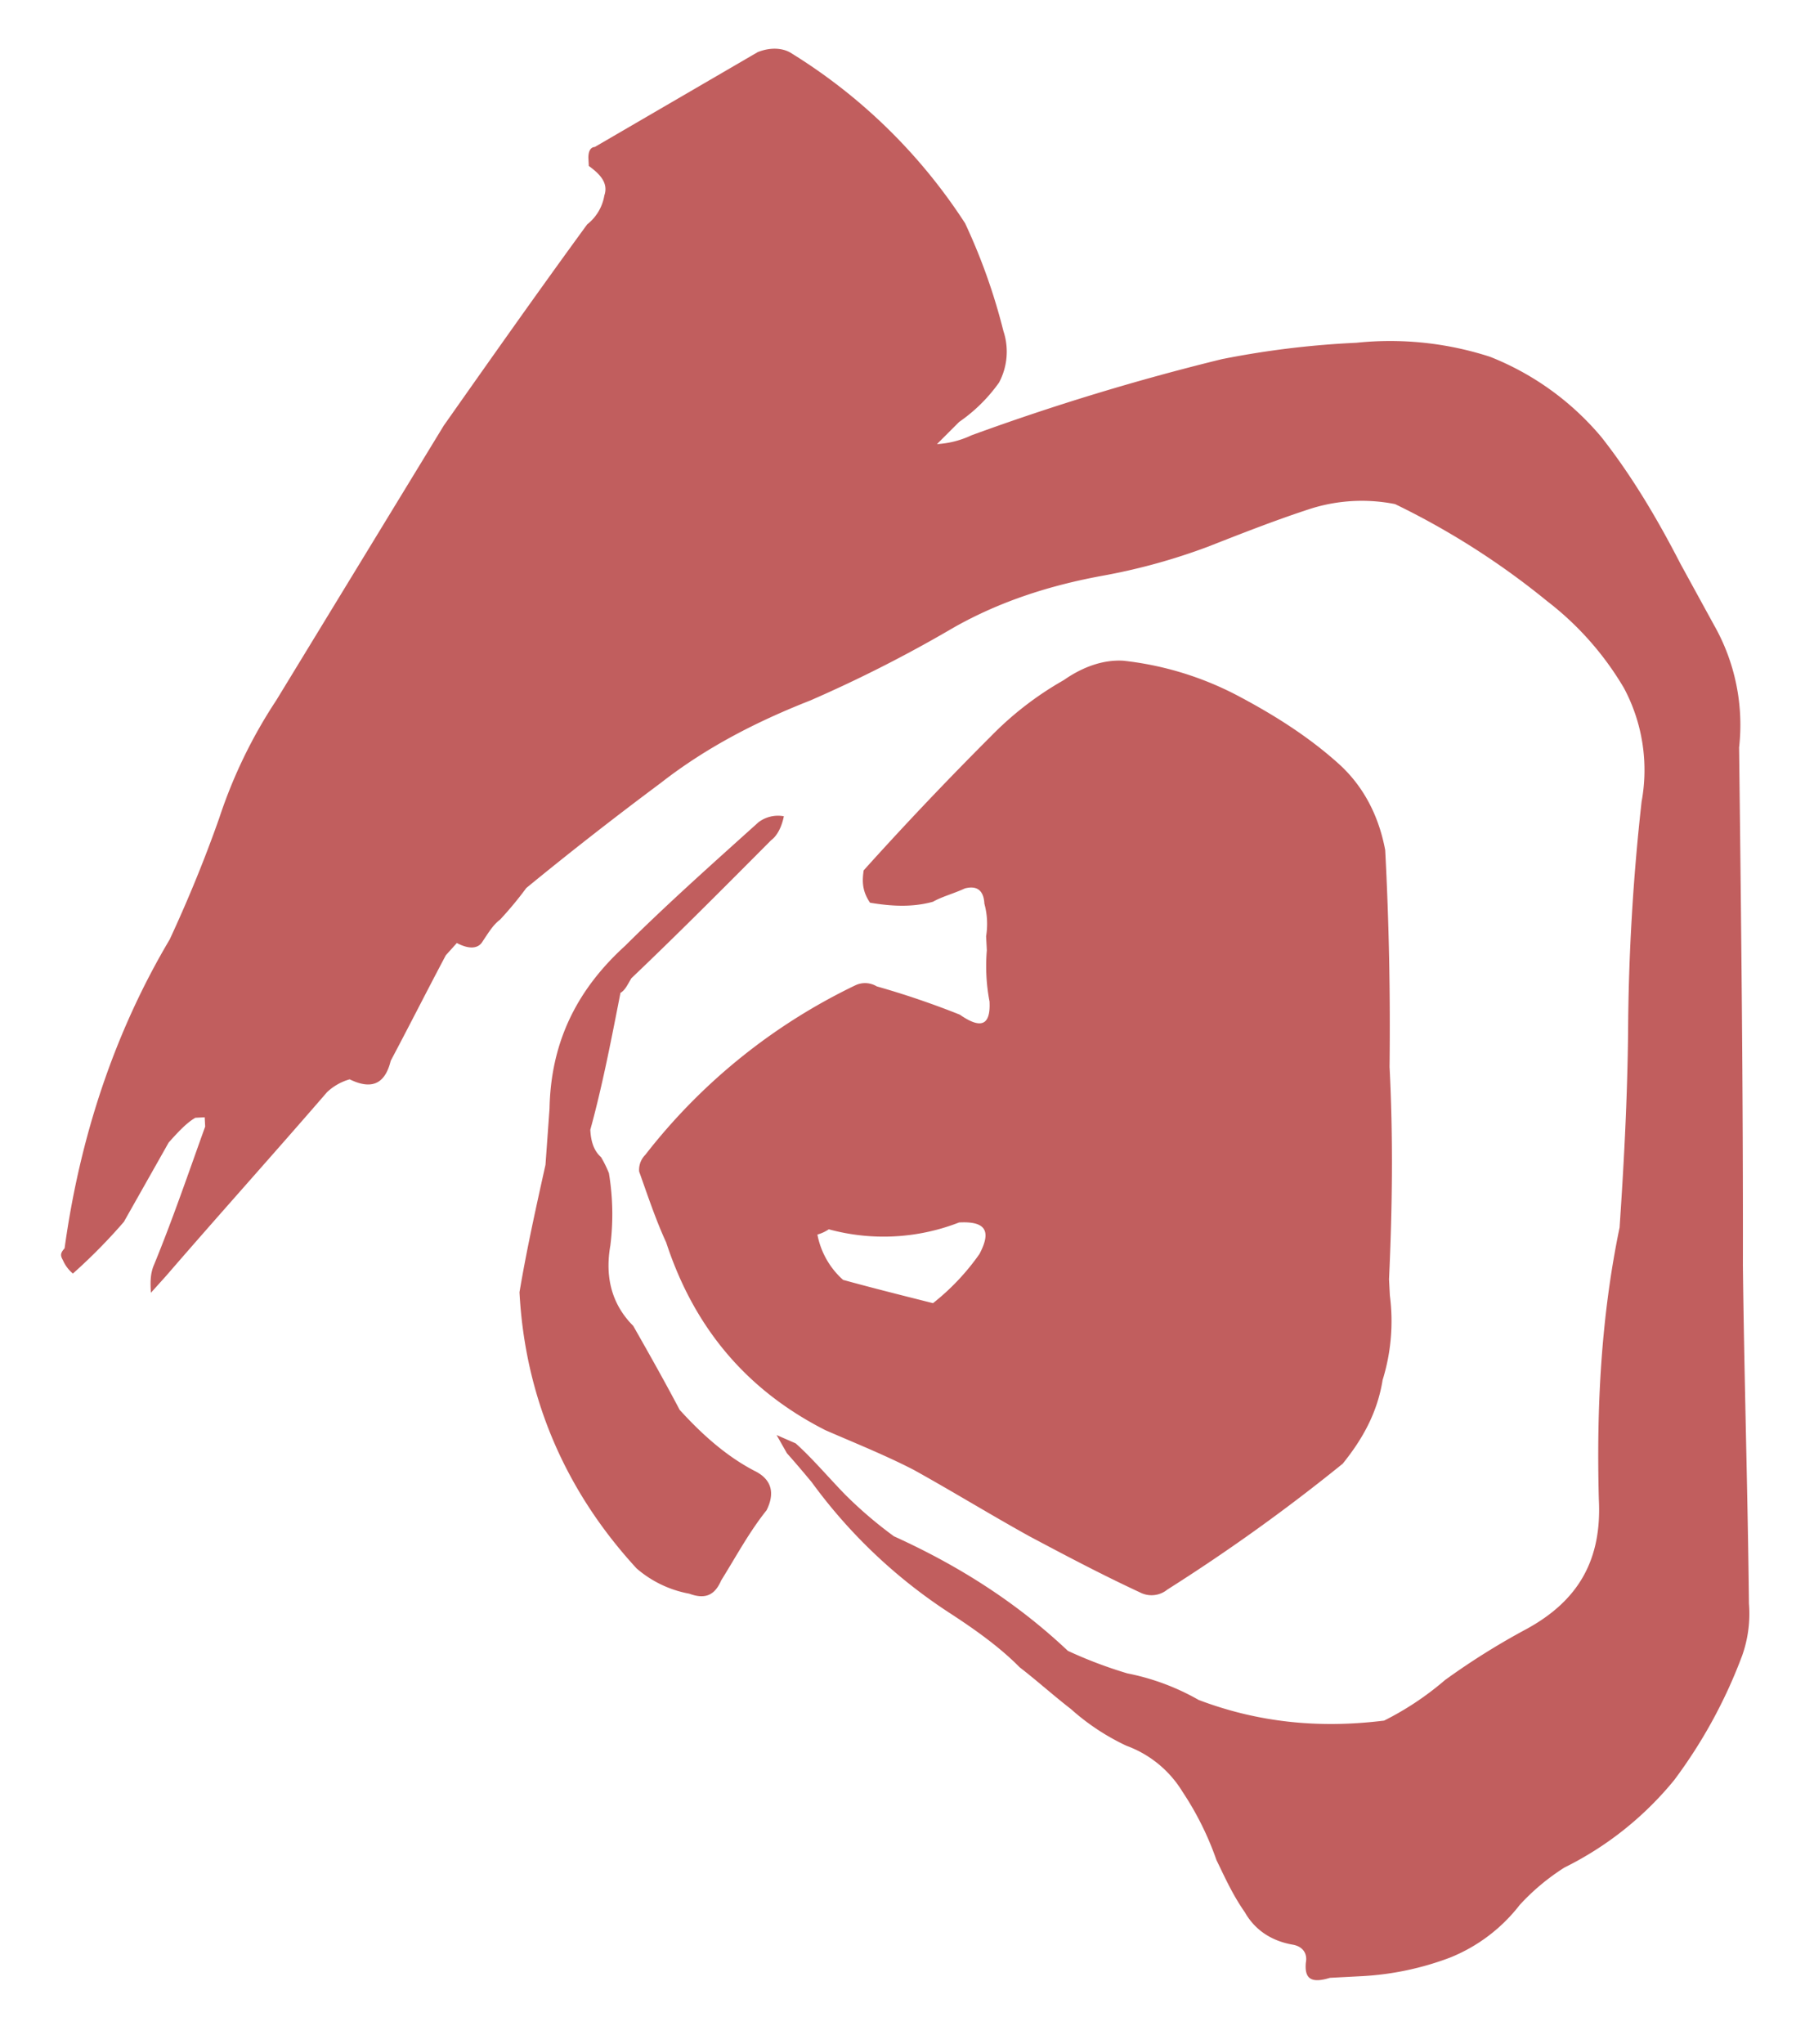
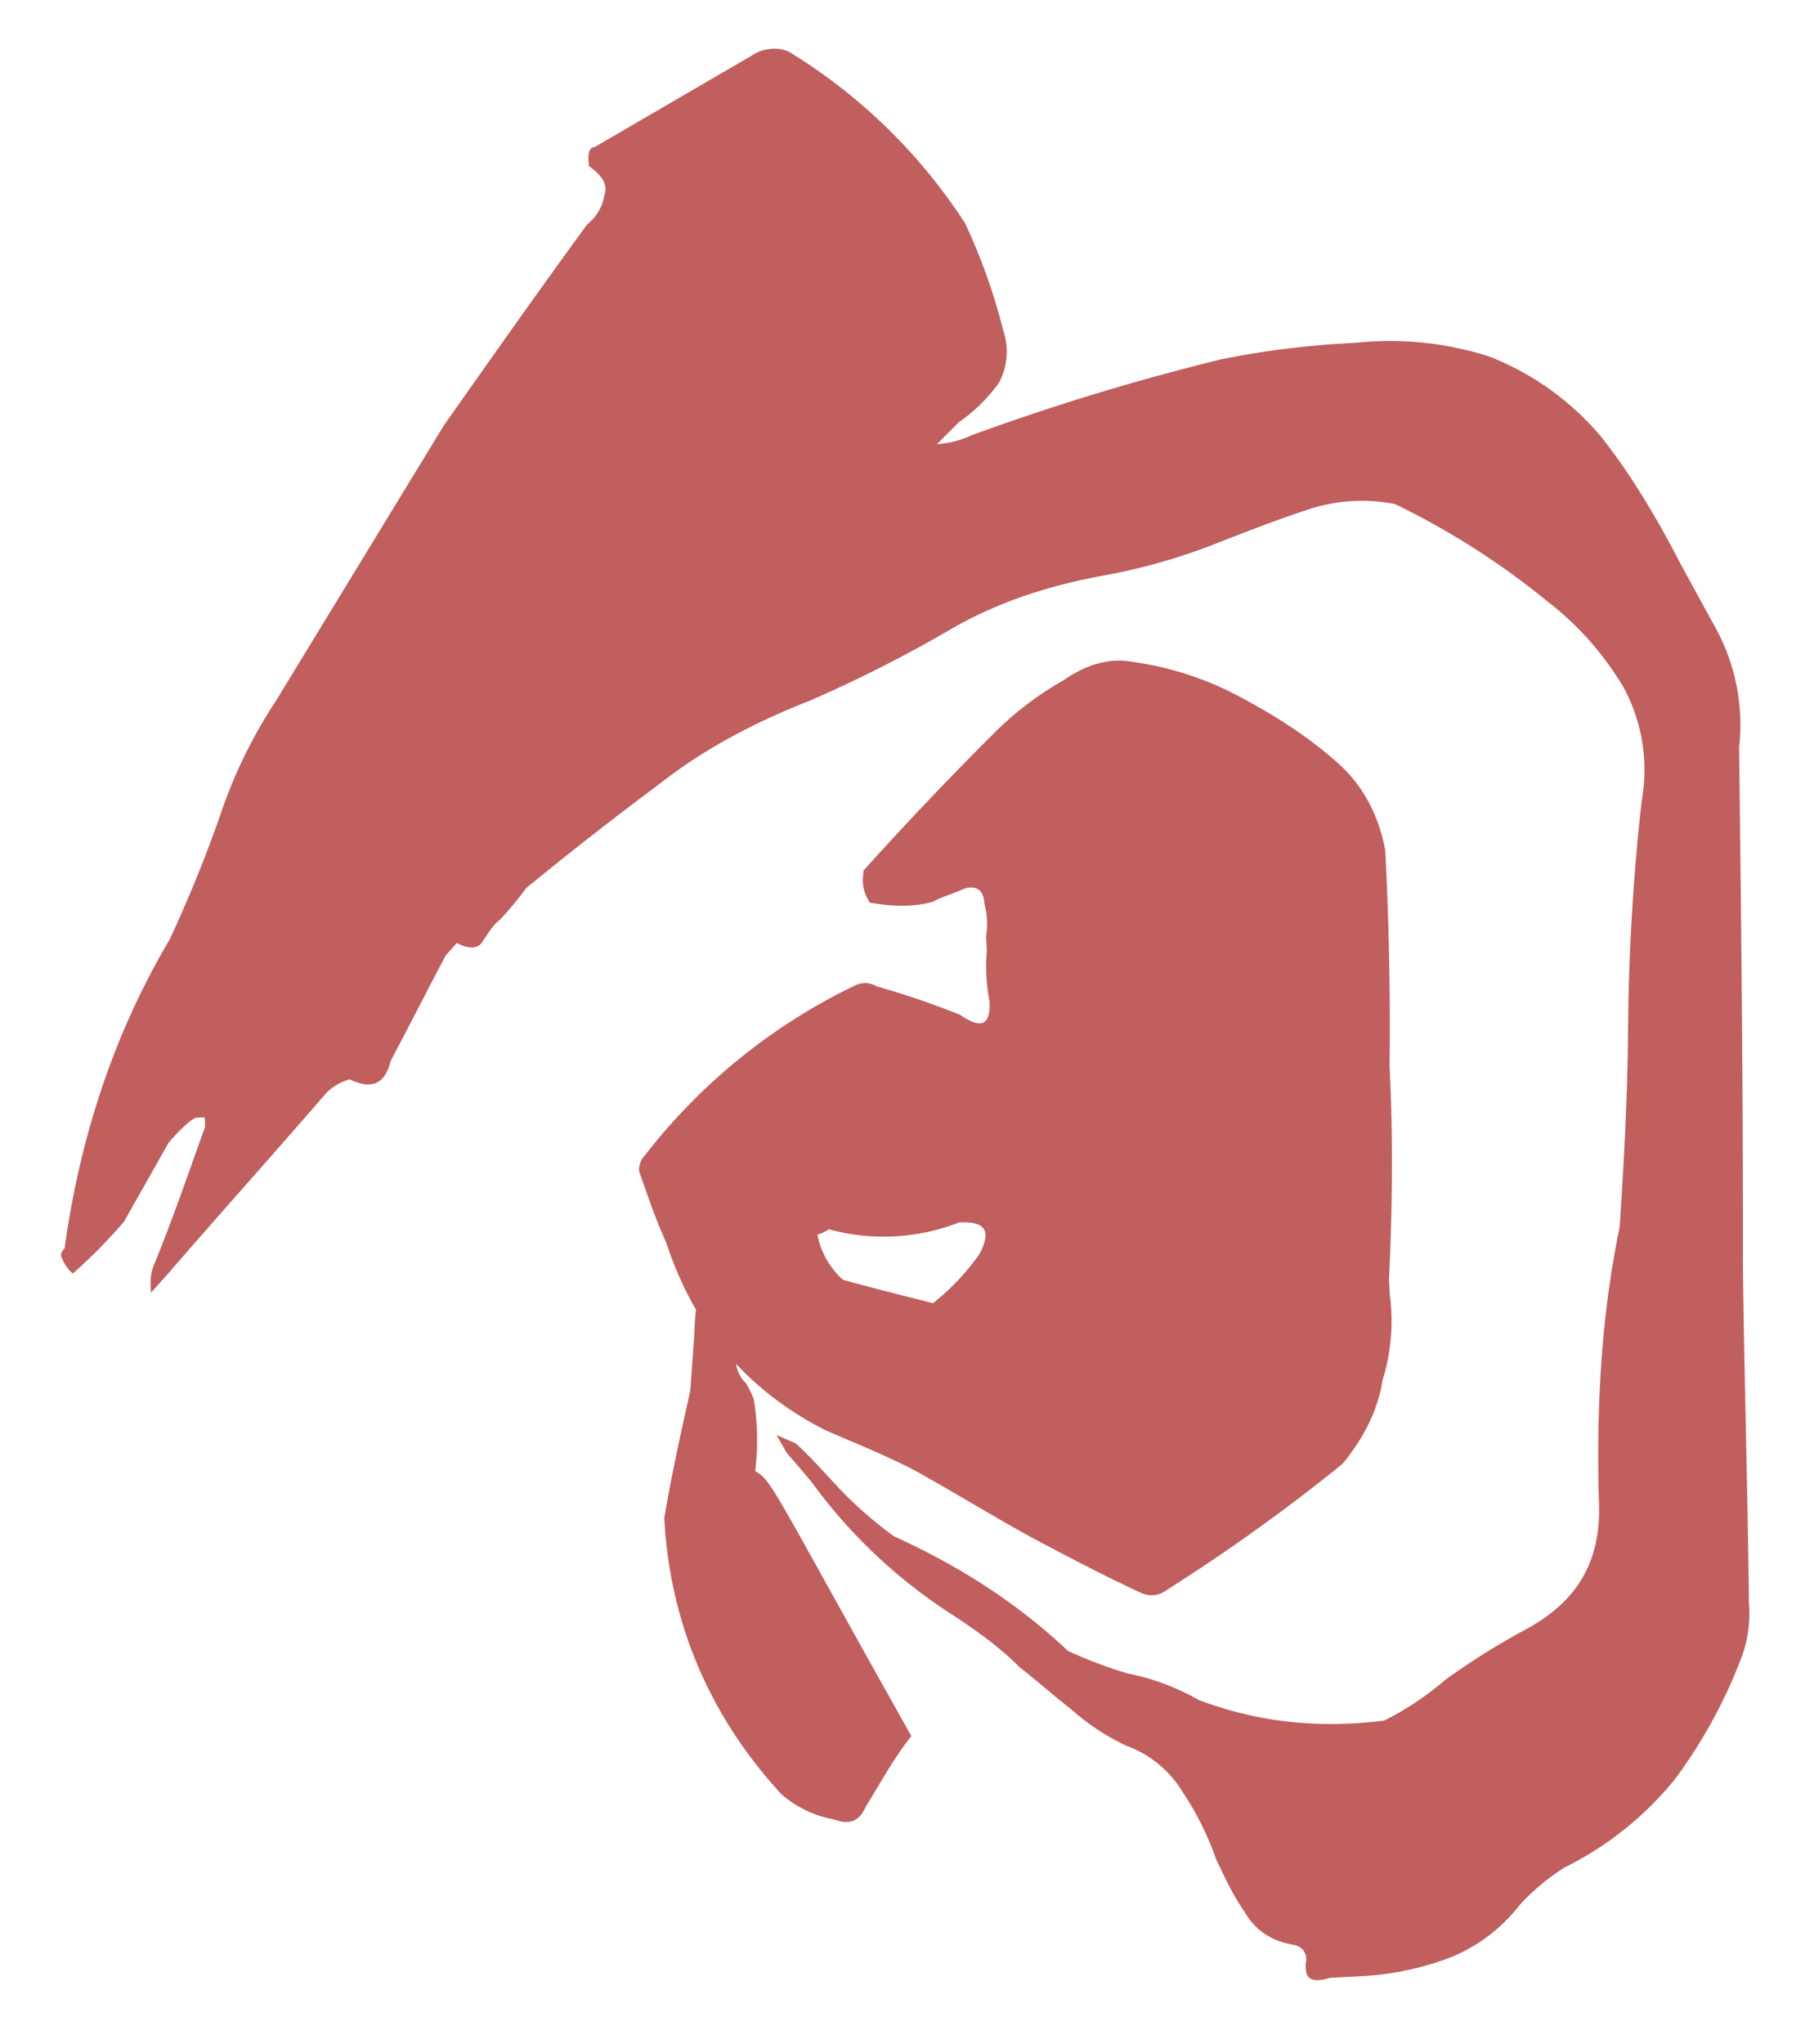
<svg xmlns="http://www.w3.org/2000/svg" width="497.388" height="563.017" viewBox="0 0 497.388 563.017">
-   <path id="concept_cover03" d="M206.724-323.568,198.378-340.9c-5.778-12.84-12.2-25.038-19.9-35.952a76.949,76.949,0,0,0-29.532-23.754,89.4,89.4,0,0,0-36.594-5.778,247.656,247.656,0,0,0-37.236,2.568A655,655,0,0,0,5.136-386.484a25.761,25.761,0,0,1-9.63,1.926l6.42-5.778a44.3,44.3,0,0,0,11.556-10.272,18.083,18.083,0,0,0,1.926-14.124A163.217,163.217,0,0,0,6.42-444.906,152.35,152.35,0,0,0-39.162-494.34c-1.926-1.284-5.136-1.926-8.988-.642l-46.224,23.754c-1.284,0-1.926,1.284-1.926,3.21v1.926c3.21,2.568,5.136,5.136,3.852,8.346a12.78,12.78,0,0,1-5.136,7.7c-14.124,17.334-28.248,35.31-42.372,53.286l-50.076,73.188a135.87,135.87,0,0,0-17.334,31.458q-6.741,16.371-15.408,32.742c-16.692,25.038-27.606,53.286-33.384,83.46-1.284,1.284-1.284,1.926-.642,3.21a9.872,9.872,0,0,0,2.568,3.852,153.9,153.9,0,0,0,14.766-13.482l13.482-21.186c2.568-2.568,5.136-5.136,7.7-6.42h2.568v2.568c-5.136,12.2-10.272,25.038-16.05,37.236-1.284,2.568-1.284,5.136-1.284,7.7l4.494-4.494c15.408-16.05,31.458-32.1,46.866-48.15a15.052,15.052,0,0,1,6.42-3.21c5.778,3.21,9.63,1.926,11.556-4.494,5.778-9.63,10.914-18.618,16.692-28.248l3.21-3.21c3.21,1.926,5.778,1.926,7.062,0,1.926-2.568,3.21-4.494,5.136-5.778a98.735,98.735,0,0,0,7.7-8.346q18.3-13.482,38.52-26.964c12.84-8.988,26.964-15.408,42.372-20.544A371.294,371.294,0,0,0-2.568-333.84c12.84-6.42,26.964-10.272,42.372-12.2a167.914,167.914,0,0,0,28.89-6.42c9.63-3.21,19.26-6.42,28.89-8.988a46.947,46.947,0,0,1,23.112,0,212.86,212.86,0,0,1,40.446,28.89,83.723,83.723,0,0,1,19.9,25.038,47.912,47.912,0,0,1,3.21,31.458,600.618,600.618,0,0,0-7.062,63.558c-1.284,19.9-3.21,37.236-5.136,53.286-6.42,24.4-8.988,49.434-9.63,74.472,0,16.692-7.062,27.606-21.828,34.668a196.786,196.786,0,0,0-23.112,12.84,81.876,81.876,0,0,1-17.334,10.272C82.176-25.68,65.484-28.248,49.434-35.31a64.893,64.893,0,0,0-19.26-8.346,121.253,121.253,0,0,1-16.05-7.062C.642-64.842-14.766-75.756-32.1-84.744a115.363,115.363,0,0,1-12.84-12.2c-4.494-5.136-8.346-10.272-12.84-14.766l-5.136-2.568,2.568,5.136c2.568,3.21,4.494,5.778,6.42,8.346A144.281,144.281,0,0,0-17.976-62.916C-10.914-57.78-4.494-52.644.642-46.866c4.494,3.852,8.988,8.346,13.482,12.2A62.911,62.911,0,0,0,28.89-23.754,30.235,30.235,0,0,1,43.656-10.272,83.375,83.375,0,0,1,52,8.988c1.926,4.494,3.852,9.63,7.062,14.766,2.568,5.136,7.062,8.346,12.84,9.63,2.568.642,3.852,2.568,3.21,5.136-.642,4.494,1.284,5.778,6.42,4.494h8.988a80.625,80.625,0,0,0,24.4-3.852,45.9,45.9,0,0,0,19.9-13.482,61.053,61.053,0,0,1,12.84-9.63A91.239,91.239,0,0,0,179.118-6.42,137.53,137.53,0,0,0,199.662-39.8a34.549,34.549,0,0,0,2.568-14.124c1.284-30.816,1.926-61.632,3.21-93.09,2.568-47.508,4.494-95.016,6.42-142.524A55.636,55.636,0,0,0,206.724-323.568ZM-6.42-227.268a234.078,234.078,0,0,0-22.47-8.988,6.24,6.24,0,0,0-5.778-.642,162.06,162.06,0,0,0-60.348,43.656,5.828,5.828,0,0,0-1.926,4.494c1.926,6.42,3.852,13.482,6.42,19.9,6.42,23.754,19.9,41.73,41.088,53.928,7.7,3.852,16.05,7.7,23.754,12.2,10.272,6.42,20.544,13.482,30.816,19.9C14.766-77.04,24.4-71.262,35.31-65.484a6.888,6.888,0,0,0,7.062-.642,510,510,0,0,0,50.076-32.1c5.778-6.42,10.272-13.482,12.2-22.47a54.669,54.669,0,0,0,3.21-23.112V-148.3c1.926-19.26,3.21-39.162,3.21-58.422q1.926-29.853,1.926-59.706c-1.284-9.63-5.136-17.976-11.556-24.4-7.7-7.7-16.692-14.124-26.322-19.9a88.267,88.267,0,0,0-31.458-11.556C37.878-322.926,32.1-321,26.964-317.79A89.948,89.948,0,0,0,6.42-303.666c-12.84,11.556-25.038,23.112-37.236,35.31-.642,3.21-.642,5.778,1.284,8.988,5.778,1.284,11.556,1.926,17.334.642,2.568-1.284,5.778-1.926,8.988-3.21,3.21-.642,5.136.642,5.136,4.494a21.155,21.155,0,0,1,0,8.988v3.852a51.967,51.967,0,0,0,0,14.124C1.926-224.058-.642-222.774-6.42-227.268Zm1.926,66.126A63.99,63.99,0,0,1-17.976-148.3c-8.346-2.568-16.692-5.136-24.4-7.7a22.3,22.3,0,0,1-6.42-12.84,10.847,10.847,0,0,0,3.21-1.284,57.37,57.37,0,0,0,35.952,0C-2.568-170.13-.642-167.562-4.494-161.142Zm-64.842,56.5c-7.7-4.494-14.124-10.914-19.9-17.976-3.852-8.346-7.7-16.05-11.556-23.754-5.778-6.42-7.062-14.124-5.136-22.47a69.019,69.019,0,0,0,.642-19.9,31.3,31.3,0,0,0-1.926-4.494c-1.926-1.926-2.568-4.494-2.568-7.7,3.852-11.556,7.062-24.4,10.272-37.236,1.284-.642,1.926-1.926,3.21-3.852,13.482-11.556,26.964-23.754,40.446-35.952,1.926-1.284,3.21-3.852,3.852-6.42a8.915,8.915,0,0,0-7.062,1.284c-13.482,10.914-26.322,21.186-38.52,32.1-14.124,11.556-21.828,25.68-23.112,43.656l-1.926,15.408c-3.21,11.556-6.42,23.112-8.988,34.668,0,28.89,9.63,55.212,28.248,77.682a30.608,30.608,0,0,0,14.124,7.7c4.494,1.926,7.062.642,8.988-3.21,4.494-6.42,8.346-12.84,13.482-18.618C-64.2-98.226-64.842-102.078-69.336-104.646Z" transform="translate(282.811 506.129) rotate(-3)" fill="#a81c1b" opacity="0.705" style="mix-blend-mode: color-burn;isolation: isolate" />
+   <path id="concept_cover03" d="M206.724-323.568,198.378-340.9c-5.778-12.84-12.2-25.038-19.9-35.952a76.949,76.949,0,0,0-29.532-23.754,89.4,89.4,0,0,0-36.594-5.778,247.656,247.656,0,0,0-37.236,2.568A655,655,0,0,0,5.136-386.484a25.761,25.761,0,0,1-9.63,1.926l6.42-5.778a44.3,44.3,0,0,0,11.556-10.272,18.083,18.083,0,0,0,1.926-14.124A163.217,163.217,0,0,0,6.42-444.906,152.35,152.35,0,0,0-39.162-494.34c-1.926-1.284-5.136-1.926-8.988-.642l-46.224,23.754c-1.284,0-1.926,1.284-1.926,3.21v1.926c3.21,2.568,5.136,5.136,3.852,8.346a12.78,12.78,0,0,1-5.136,7.7c-14.124,17.334-28.248,35.31-42.372,53.286l-50.076,73.188a135.87,135.87,0,0,0-17.334,31.458q-6.741,16.371-15.408,32.742c-16.692,25.038-27.606,53.286-33.384,83.46-1.284,1.284-1.284,1.926-.642,3.21a9.872,9.872,0,0,0,2.568,3.852,153.9,153.9,0,0,0,14.766-13.482l13.482-21.186c2.568-2.568,5.136-5.136,7.7-6.42h2.568v2.568c-5.136,12.2-10.272,25.038-16.05,37.236-1.284,2.568-1.284,5.136-1.284,7.7l4.494-4.494c15.408-16.05,31.458-32.1,46.866-48.15a15.052,15.052,0,0,1,6.42-3.21c5.778,3.21,9.63,1.926,11.556-4.494,5.778-9.63,10.914-18.618,16.692-28.248l3.21-3.21c3.21,1.926,5.778,1.926,7.062,0,1.926-2.568,3.21-4.494,5.136-5.778a98.735,98.735,0,0,0,7.7-8.346q18.3-13.482,38.52-26.964c12.84-8.988,26.964-15.408,42.372-20.544A371.294,371.294,0,0,0-2.568-333.84c12.84-6.42,26.964-10.272,42.372-12.2a167.914,167.914,0,0,0,28.89-6.42c9.63-3.21,19.26-6.42,28.89-8.988a46.947,46.947,0,0,1,23.112,0,212.86,212.86,0,0,1,40.446,28.89,83.723,83.723,0,0,1,19.9,25.038,47.912,47.912,0,0,1,3.21,31.458,600.618,600.618,0,0,0-7.062,63.558c-1.284,19.9-3.21,37.236-5.136,53.286-6.42,24.4-8.988,49.434-9.63,74.472,0,16.692-7.062,27.606-21.828,34.668a196.786,196.786,0,0,0-23.112,12.84,81.876,81.876,0,0,1-17.334,10.272C82.176-25.68,65.484-28.248,49.434-35.31a64.893,64.893,0,0,0-19.26-8.346,121.253,121.253,0,0,1-16.05-7.062C.642-64.842-14.766-75.756-32.1-84.744a115.363,115.363,0,0,1-12.84-12.2c-4.494-5.136-8.346-10.272-12.84-14.766l-5.136-2.568,2.568,5.136c2.568,3.21,4.494,5.778,6.42,8.346A144.281,144.281,0,0,0-17.976-62.916C-10.914-57.78-4.494-52.644.642-46.866c4.494,3.852,8.988,8.346,13.482,12.2A62.911,62.911,0,0,0,28.89-23.754,30.235,30.235,0,0,1,43.656-10.272,83.375,83.375,0,0,1,52,8.988c1.926,4.494,3.852,9.63,7.062,14.766,2.568,5.136,7.062,8.346,12.84,9.63,2.568.642,3.852,2.568,3.21,5.136-.642,4.494,1.284,5.778,6.42,4.494h8.988a80.625,80.625,0,0,0,24.4-3.852,45.9,45.9,0,0,0,19.9-13.482,61.053,61.053,0,0,1,12.84-9.63A91.239,91.239,0,0,0,179.118-6.42,137.53,137.53,0,0,0,199.662-39.8a34.549,34.549,0,0,0,2.568-14.124c1.284-30.816,1.926-61.632,3.21-93.09,2.568-47.508,4.494-95.016,6.42-142.524A55.636,55.636,0,0,0,206.724-323.568ZM-6.42-227.268a234.078,234.078,0,0,0-22.47-8.988,6.24,6.24,0,0,0-5.778-.642,162.06,162.06,0,0,0-60.348,43.656,5.828,5.828,0,0,0-1.926,4.494c1.926,6.42,3.852,13.482,6.42,19.9,6.42,23.754,19.9,41.73,41.088,53.928,7.7,3.852,16.05,7.7,23.754,12.2,10.272,6.42,20.544,13.482,30.816,19.9C14.766-77.04,24.4-71.262,35.31-65.484a6.888,6.888,0,0,0,7.062-.642,510,510,0,0,0,50.076-32.1c5.778-6.42,10.272-13.482,12.2-22.47a54.669,54.669,0,0,0,3.21-23.112V-148.3c1.926-19.26,3.21-39.162,3.21-58.422q1.926-29.853,1.926-59.706c-1.284-9.63-5.136-17.976-11.556-24.4-7.7-7.7-16.692-14.124-26.322-19.9a88.267,88.267,0,0,0-31.458-11.556C37.878-322.926,32.1-321,26.964-317.79A89.948,89.948,0,0,0,6.42-303.666c-12.84,11.556-25.038,23.112-37.236,35.31-.642,3.21-.642,5.778,1.284,8.988,5.778,1.284,11.556,1.926,17.334.642,2.568-1.284,5.778-1.926,8.988-3.21,3.21-.642,5.136.642,5.136,4.494a21.155,21.155,0,0,1,0,8.988v3.852a51.967,51.967,0,0,0,0,14.124C1.926-224.058-.642-222.774-6.42-227.268Zm1.926,66.126A63.99,63.99,0,0,1-17.976-148.3c-8.346-2.568-16.692-5.136-24.4-7.7a22.3,22.3,0,0,1-6.42-12.84,10.847,10.847,0,0,0,3.21-1.284,57.37,57.37,0,0,0,35.952,0C-2.568-170.13-.642-167.562-4.494-161.142Zm-64.842,56.5a69.019,69.019,0,0,0,.642-19.9,31.3,31.3,0,0,0-1.926-4.494c-1.926-1.926-2.568-4.494-2.568-7.7,3.852-11.556,7.062-24.4,10.272-37.236,1.284-.642,1.926-1.926,3.21-3.852,13.482-11.556,26.964-23.754,40.446-35.952,1.926-1.284,3.21-3.852,3.852-6.42a8.915,8.915,0,0,0-7.062,1.284c-13.482,10.914-26.322,21.186-38.52,32.1-14.124,11.556-21.828,25.68-23.112,43.656l-1.926,15.408c-3.21,11.556-6.42,23.112-8.988,34.668,0,28.89,9.63,55.212,28.248,77.682a30.608,30.608,0,0,0,14.124,7.7c4.494,1.926,7.062.642,8.988-3.21,4.494-6.42,8.346-12.84,13.482-18.618C-64.2-98.226-64.842-102.078-69.336-104.646Z" transform="translate(282.811 506.129) rotate(-3)" fill="#a81c1b" opacity="0.705" style="mix-blend-mode: color-burn;isolation: isolate" />
</svg>